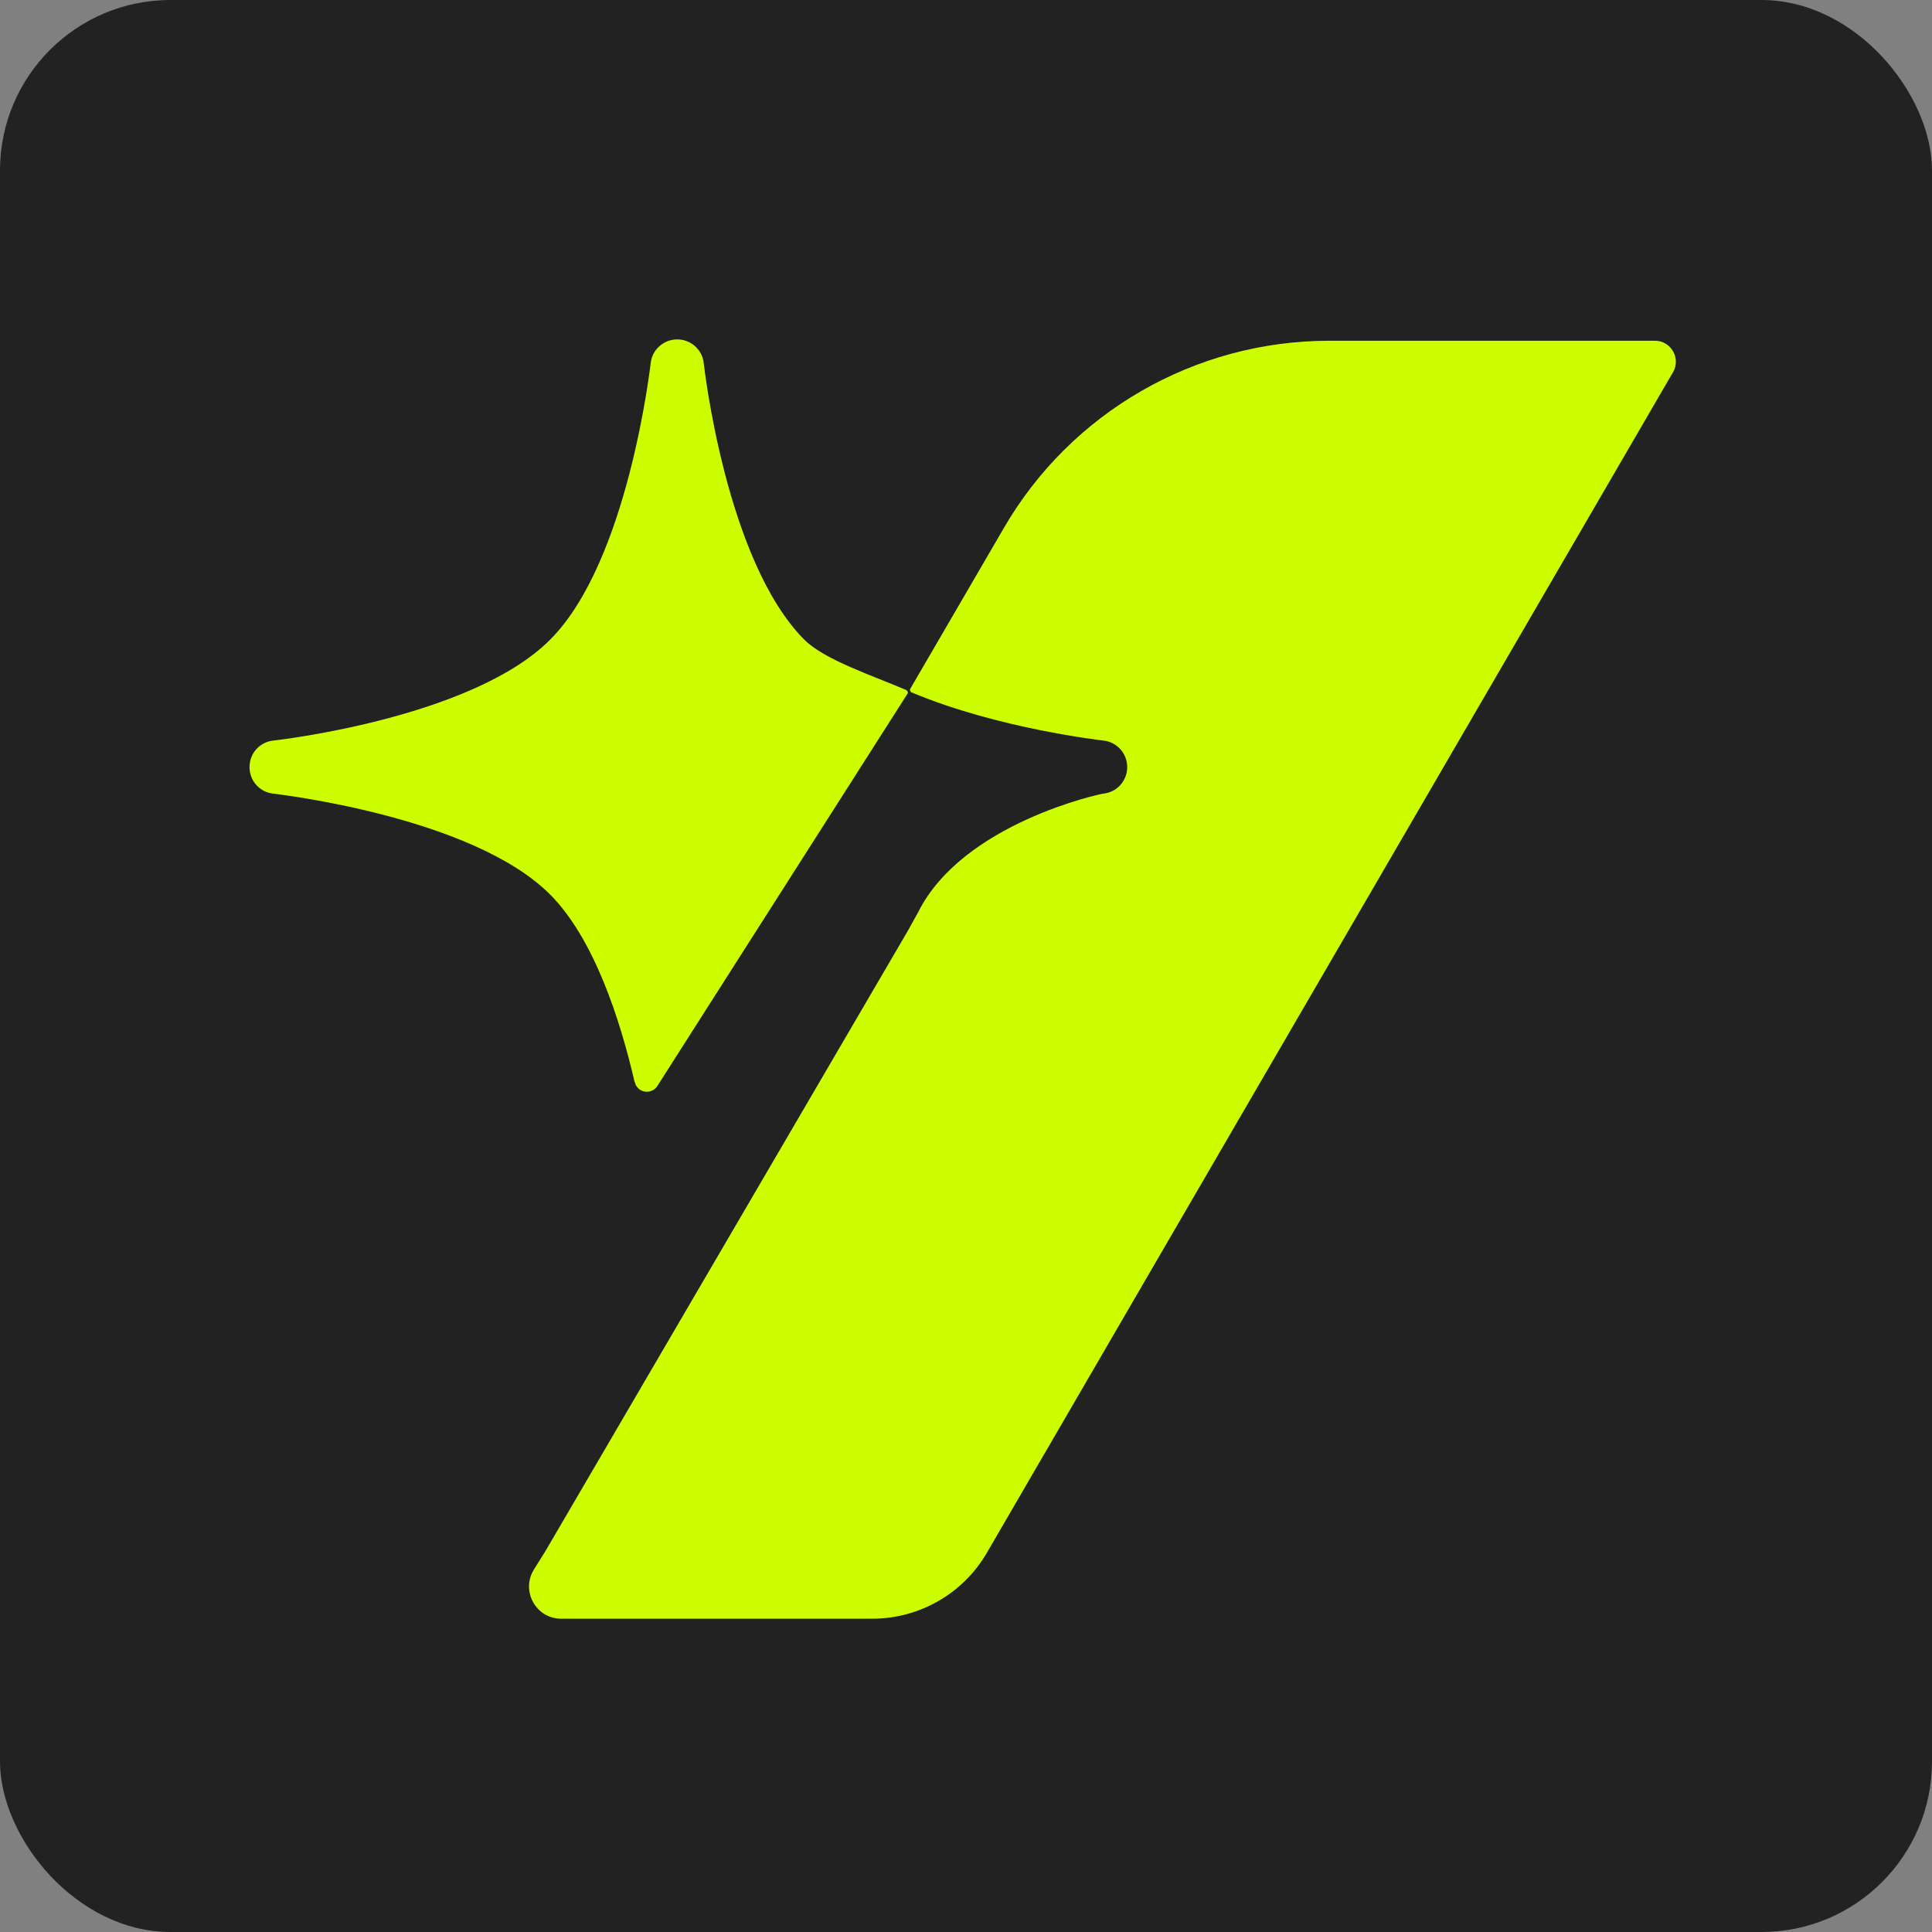
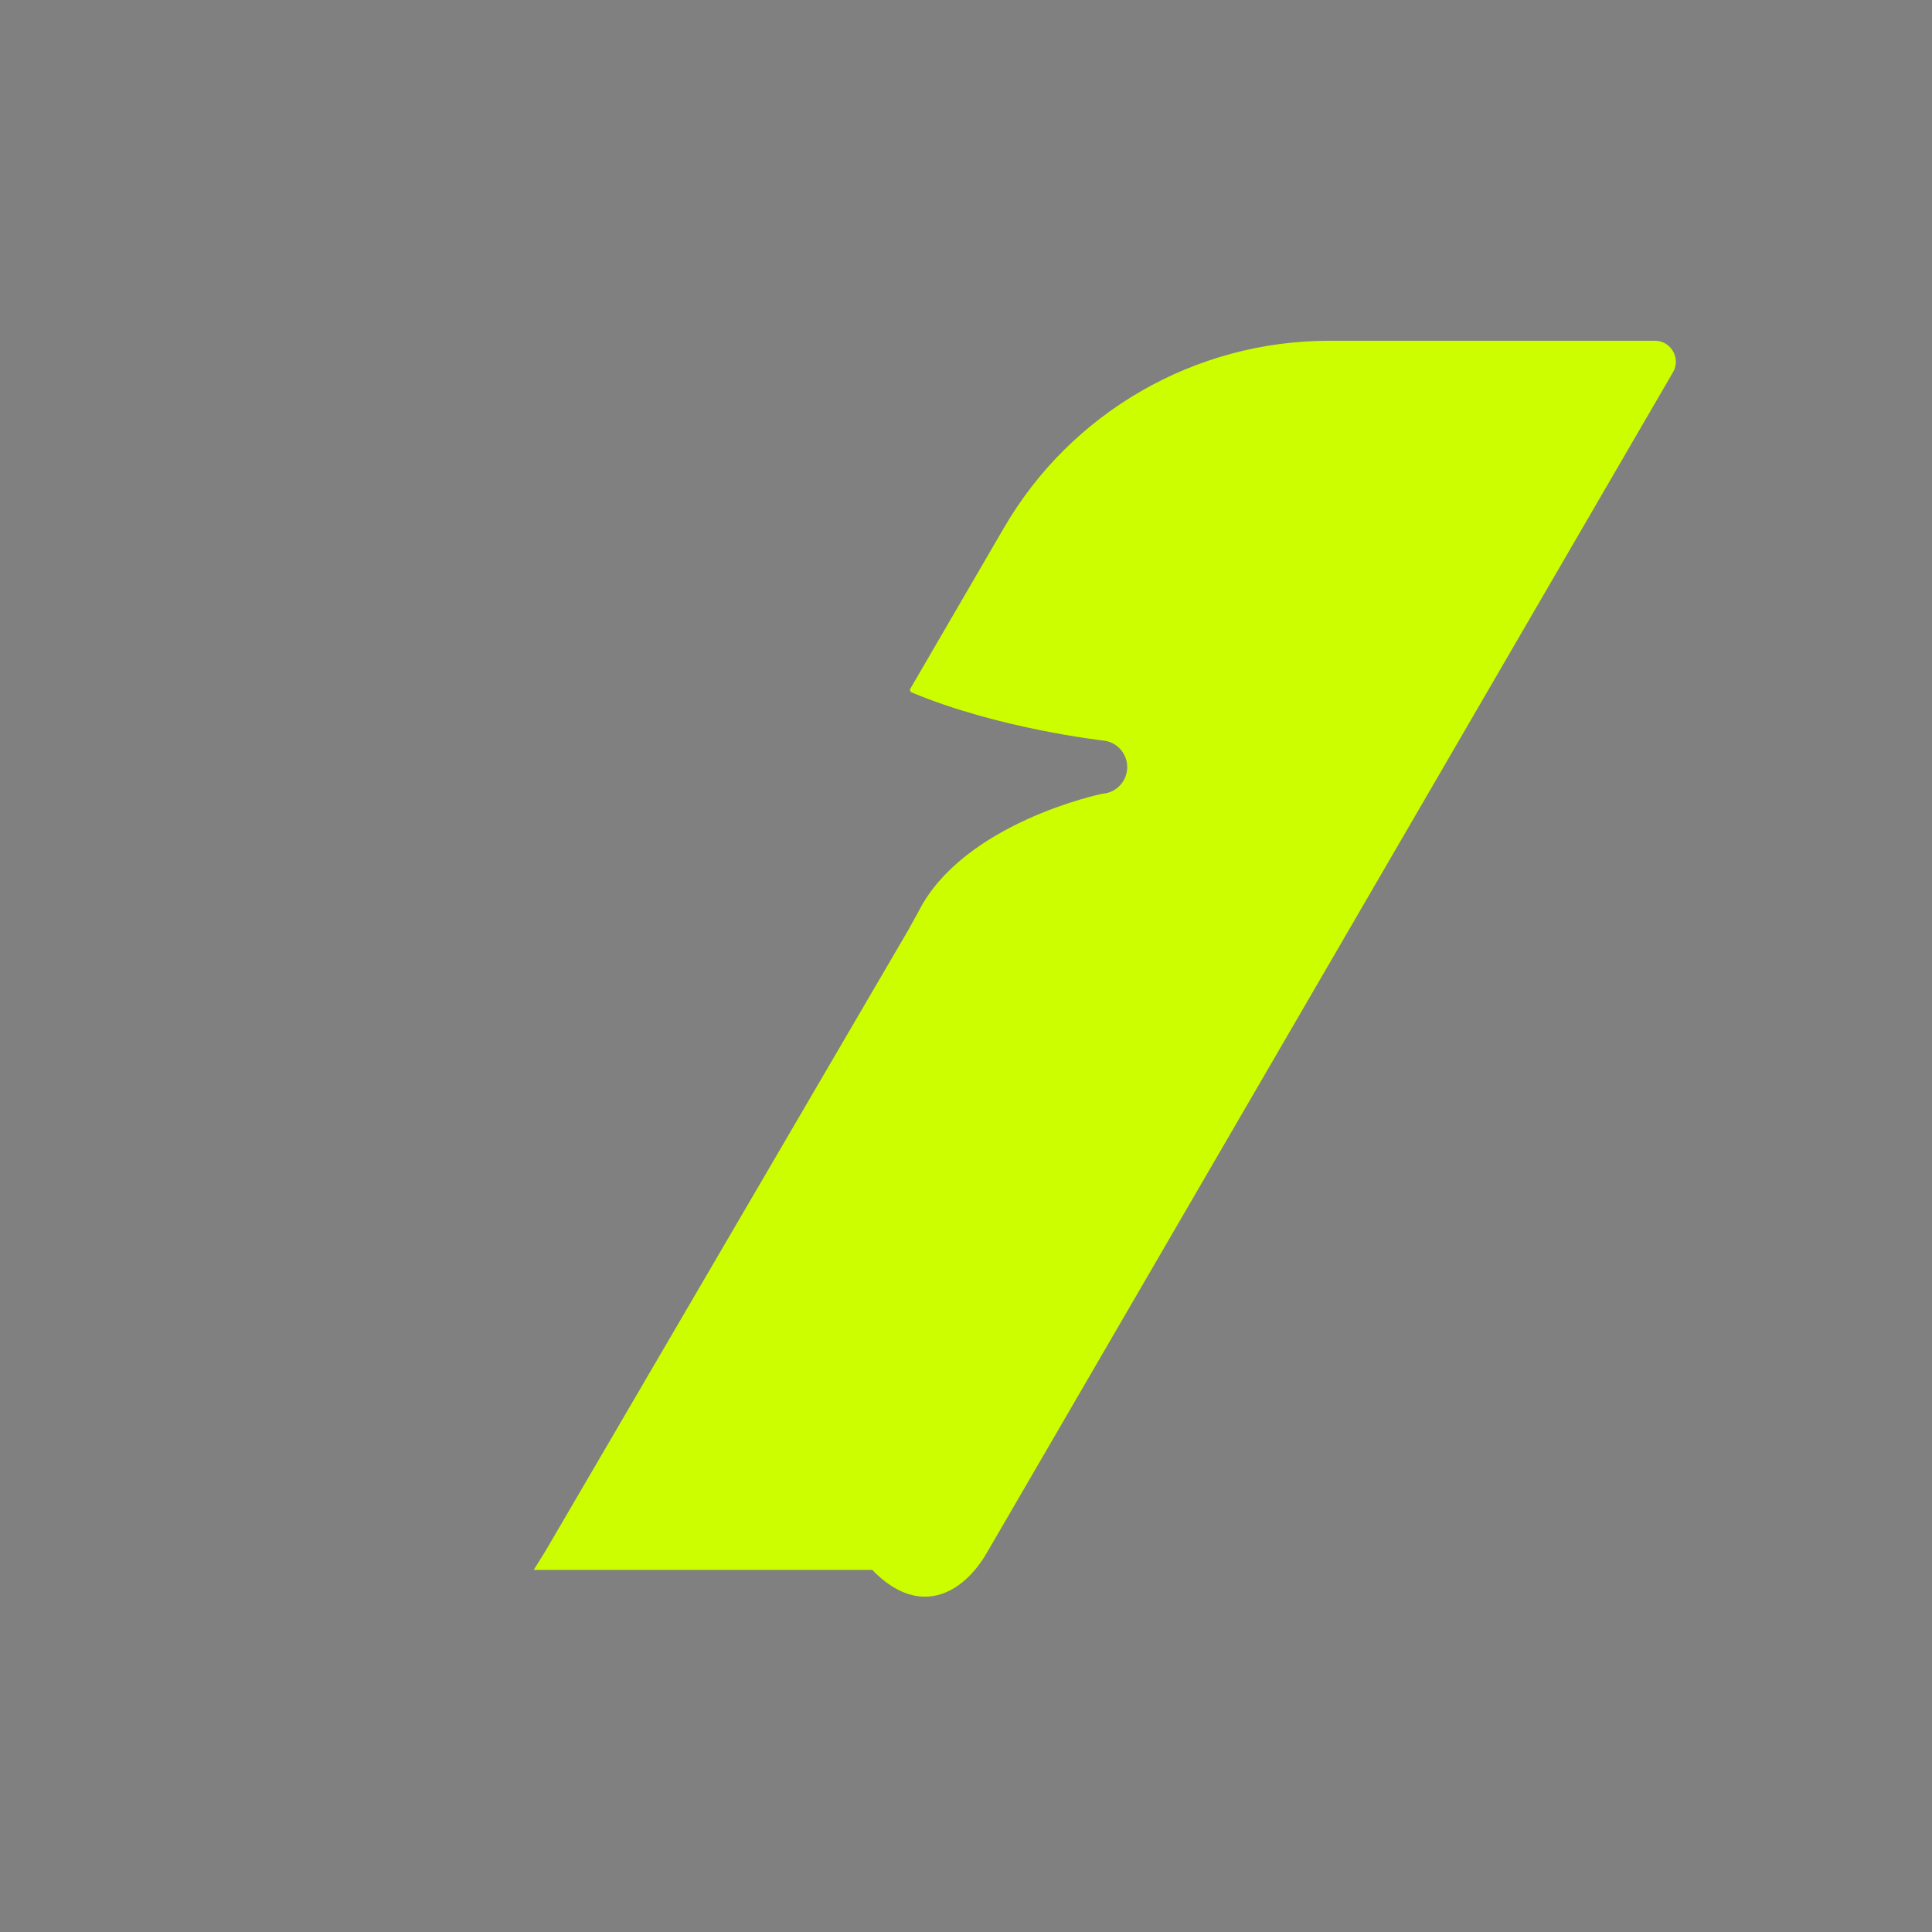
<svg xmlns="http://www.w3.org/2000/svg" version="1.1" width="900" height="900">
  <rect width="100%" height="100%" fill="#808080" stroke="none" />
  <svg width="900" height="900" viewBox="0 0 900 900" fill="none">
-     <rect width="900" height="900" rx="79.41" fill="#222222" />
-     <path d="M295.752 504.151C296.894 509.238 303.746 510.173 306.342 505.708L422.727 323.187C423.143 322.564 422.727 321.733 422.104 321.422C407.777 315.192 384.209 307.51 374.761 298.062C338.111 261.412 327.937 170.048 327.833 169.217C327.21 162.884 321.811 158.108 315.478 158.108C309.145 158.108 303.746 162.884 303.123 169.217C302.915 170.151 292.741 261.62 256.195 298.062C219.545 334.711 128.181 344.886 127.35 344.99C121.017 345.613 116.241 350.908 116.241 357.345C116.241 363.782 121.017 369.077 127.35 369.7C128.285 369.907 219.649 380.082 256.195 416.628C276.648 437.081 288.899 474.873 295.648 504.151H295.752Z" fill="#CDFE00" />
-     <path d="M770.955 158.731H619.269C556.767 158.731 498.938 191.955 467.583 246.047L424.081 320.799C423.666 321.422 424.081 322.357 424.704 322.564C465.092 339.488 513.369 344.886 513.992 344.99C520.326 345.613 525.101 351.012 525.101 357.345C525.101 363.678 520.326 369.077 513.992 369.7C513.058 369.7 448.48 383.405 427.715 424.934C427.715 424.934 425.95 428.049 422.939 433.552L254.123 722.492L248.62 731.317C242.598 741.284 249.762 754.054 261.39 754.054H406.328C428.338 754.054 448.791 742.322 459.797 723.218L779.364 173.37C783.102 166.933 778.43 158.731 770.955 158.731Z" fill="#CDFE00" />
+     <path d="M770.955 158.731H619.269C556.767 158.731 498.938 191.955 467.583 246.047L424.081 320.799C423.666 321.422 424.081 322.357 424.704 322.564C465.092 339.488 513.369 344.886 513.992 344.99C520.326 345.613 525.101 351.012 525.101 357.345C525.101 363.678 520.326 369.077 513.992 369.7C513.058 369.7 448.48 383.405 427.715 424.934C427.715 424.934 425.95 428.049 422.939 433.552L254.123 722.492L248.62 731.317H406.328C428.338 754.054 448.791 742.322 459.797 723.218L779.364 173.37C783.102 166.933 778.43 158.731 770.955 158.731Z" fill="#CDFE00" />
  </svg>
  <style>@media (prefers-color-scheme: light) { :root { filter: none; } }
@media (prefers-color-scheme: dark) { :root { filter: none; } }
</style>
</svg>